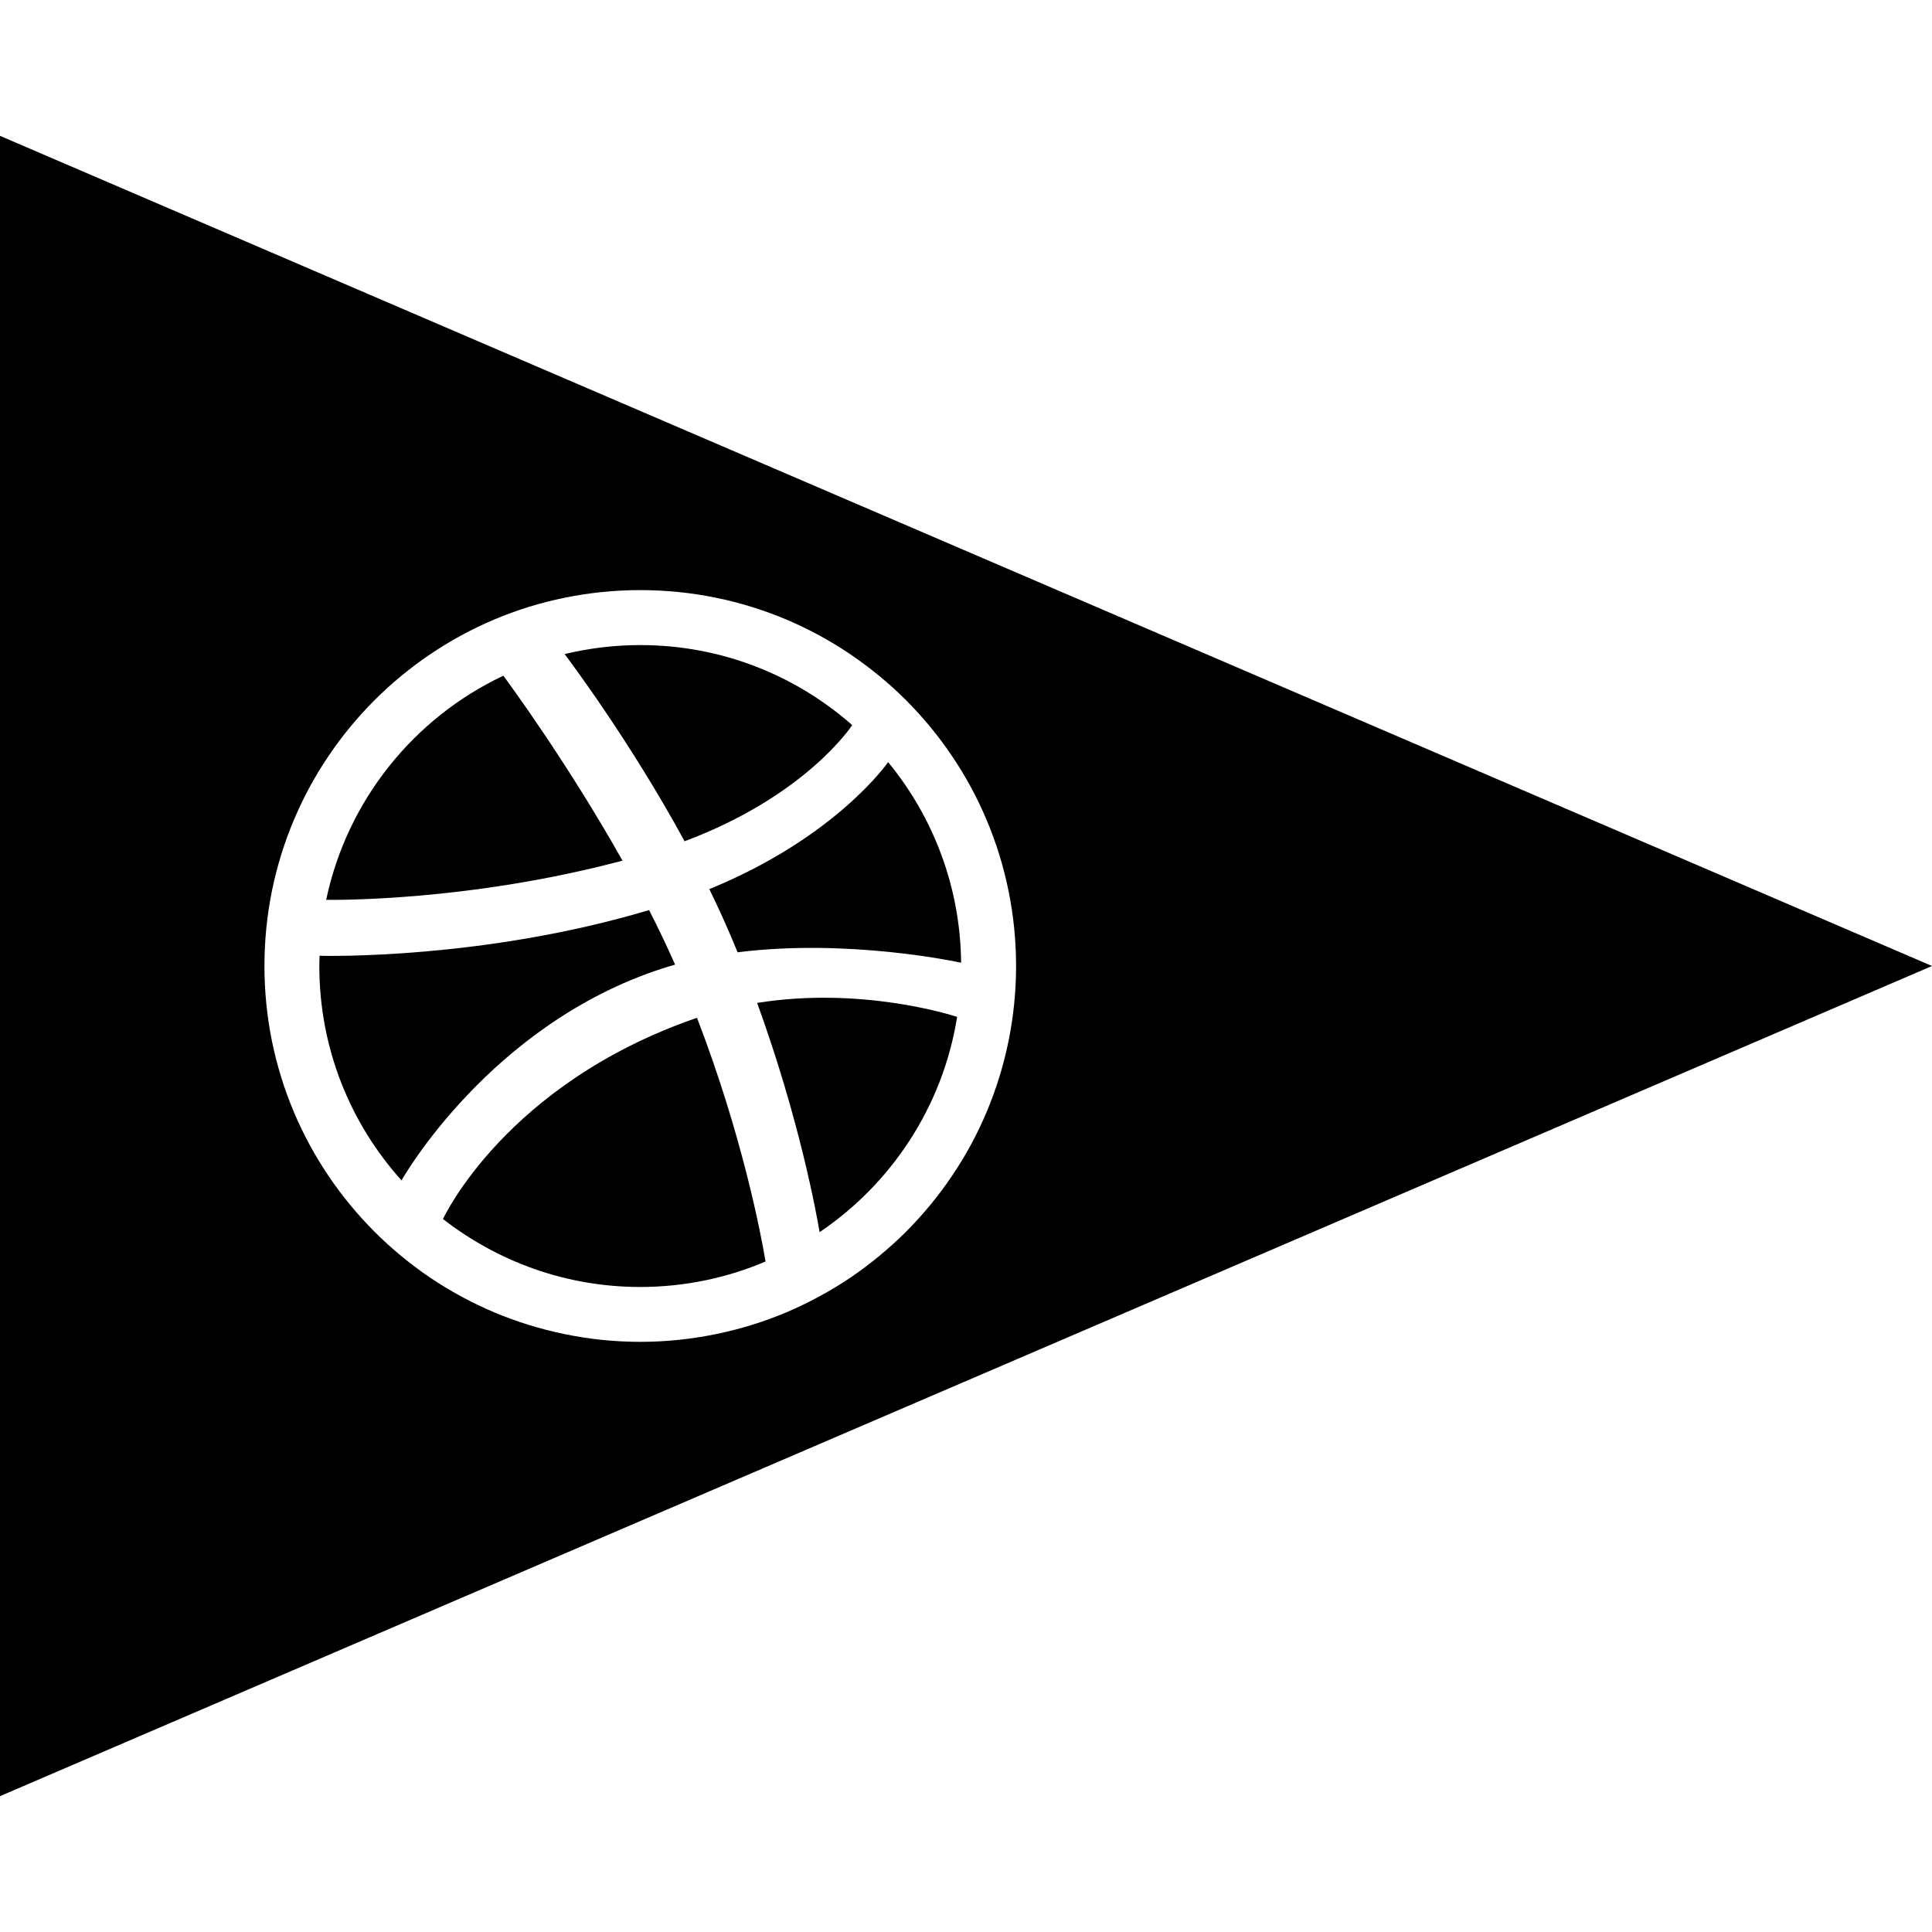
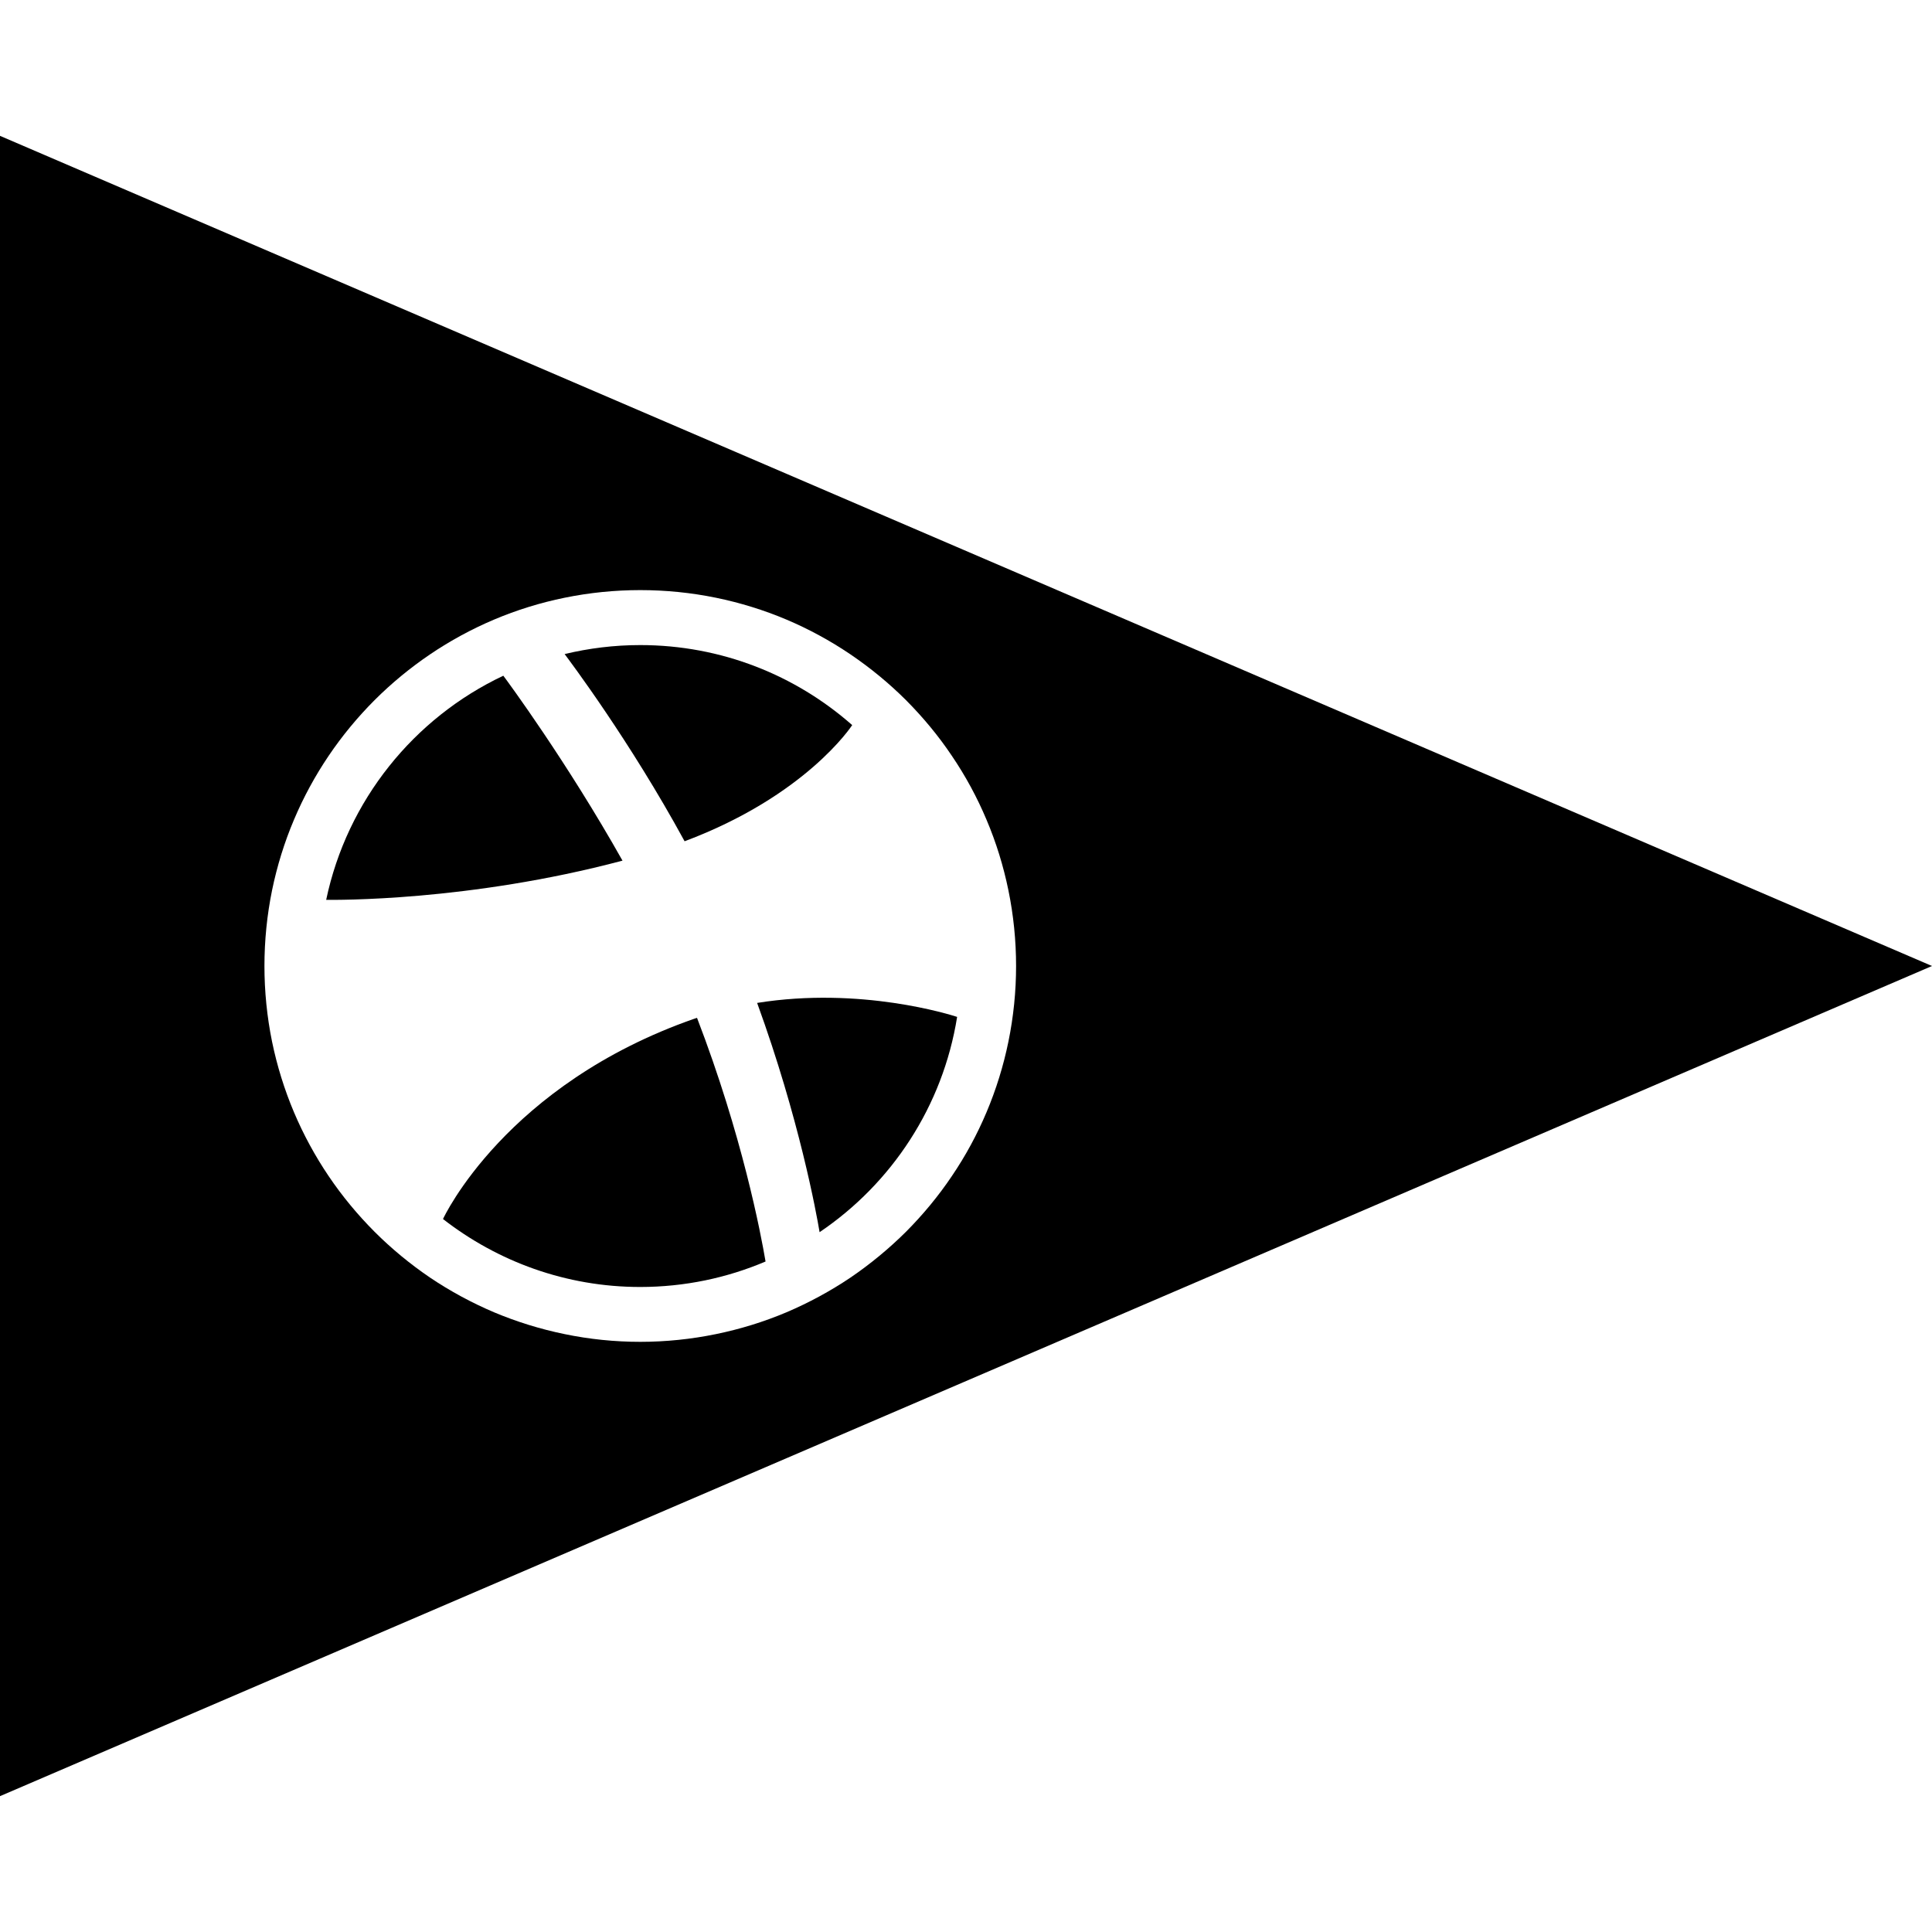
<svg xmlns="http://www.w3.org/2000/svg" enable-background="new 0 0 64 64" version="1.1" viewBox="0 0 64 64" xml:space="preserve">
  <g id="glyph">
    <g>
      <path d="M28.23,24.02c-1.872-1.65-4.33-2.651-7.021-2.651c-0.864,0-1.702,0.105-2.505,0.298c0.159,0.214,2.156,2.863,3.974,6.201    C26.69,26.365,28.204,24.06,28.23,24.02z" />
-       <path d="M21.945,32.081c0.138-0.046,0.28-0.087,0.419-0.127c-0.267-0.604-0.558-1.21-0.862-1.807    c-5.475,1.639-10.727,1.521-10.915,1.514c-0.003,0.114-0.009,0.225-0.009,0.339c0,2.731,1.03,5.222,2.724,7.103    C13.298,39.099,16.208,33.937,21.945,32.081z" />
      <path d="M23.018,33.74c-6.272,2.186-8.321,6.593-8.343,6.642c1.805,1.404,4.069,2.251,6.535,2.251    c1.472-0.001,2.874-0.301,4.15-0.844c-0.157-0.929-0.775-4.185-2.271-8.073C23.065,33.724,23.042,33.731,23.018,33.74z" />
      <path d="M20.621,28.51c-1.84-3.27-3.806-5.938-3.948-6.126c-2.965,1.4-5.177,4.133-5.868,7.425    C11.086,29.81,15.516,29.866,20.621,28.51z" />
      <path d="M0,4.5v55L64,32L0,4.5z M32.679,36.846c-0.311,0.738-0.697,1.45-1.148,2.114c-0.444,0.66-0.956,1.278-1.518,1.843    c-0.564,0.561-1.184,1.072-1.842,1.52c-0.666,0.448-1.378,0.833-2.115,1.147c-0.752,0.318-1.539,0.56-2.339,0.724    c-0.821,0.169-1.665,0.256-2.507,0.256c-0.844,0-1.688-0.086-2.507-0.256c-0.801-0.164-1.588-0.408-2.34-0.724    c-0.738-0.314-1.45-0.699-2.116-1.147c-0.658-0.447-1.278-0.958-1.84-1.52c-0.563-0.565-1.075-1.183-1.52-1.843    c-0.449-0.664-0.836-1.377-1.148-2.114c-0.318-0.752-0.562-1.539-0.727-2.34C8.845,33.685,8.76,32.843,8.76,32    c0-0.844,0.085-1.688,0.252-2.507c0.165-0.801,0.408-1.589,0.727-2.34c0.312-0.74,0.699-1.452,1.148-2.116    c0.445-0.66,0.957-1.278,1.52-1.843c0.562-0.562,1.182-1.072,1.84-1.518c0.666-0.451,1.378-0.837,2.116-1.15    c0.751-0.318,1.539-0.562,2.34-0.725c0.82-0.168,1.663-0.253,2.507-0.253c0.843,0,1.686,0.085,2.507,0.253    c0.8,0.164,1.587,0.407,2.339,0.725c0.738,0.313,1.45,0.7,2.115,1.15c0.658,0.446,1.279,0.956,1.842,1.518    c0.562,0.565,1.075,1.182,1.518,1.843c0.451,0.664,0.837,1.376,1.148,2.116c0.319,0.751,0.562,1.538,0.726,2.34    c0.168,0.819,0.254,1.662,0.254,2.507c0,0.843-0.086,1.685-0.254,2.505C33.241,35.307,32.997,36.094,32.679,36.846z" />
-       <path d="M23.497,29.453c0.247,0.507,0.486,1.023,0.707,1.542c0.078,0.186,0.155,0.368,0.23,0.551    c3.652-0.46,7.25,0.313,7.404,0.345c-0.025-2.52-0.927-4.833-2.418-6.644C29.4,25.274,27.694,27.738,23.497,29.453z" />
      <path d="M25.081,33.223c1.394,3.832,1.961,6.953,2.069,7.594c2.387-1.611,4.083-4.168,4.556-7.131    C31.487,33.615,28.513,32.673,25.081,33.223z" />
    </g>
  </g>
</svg>